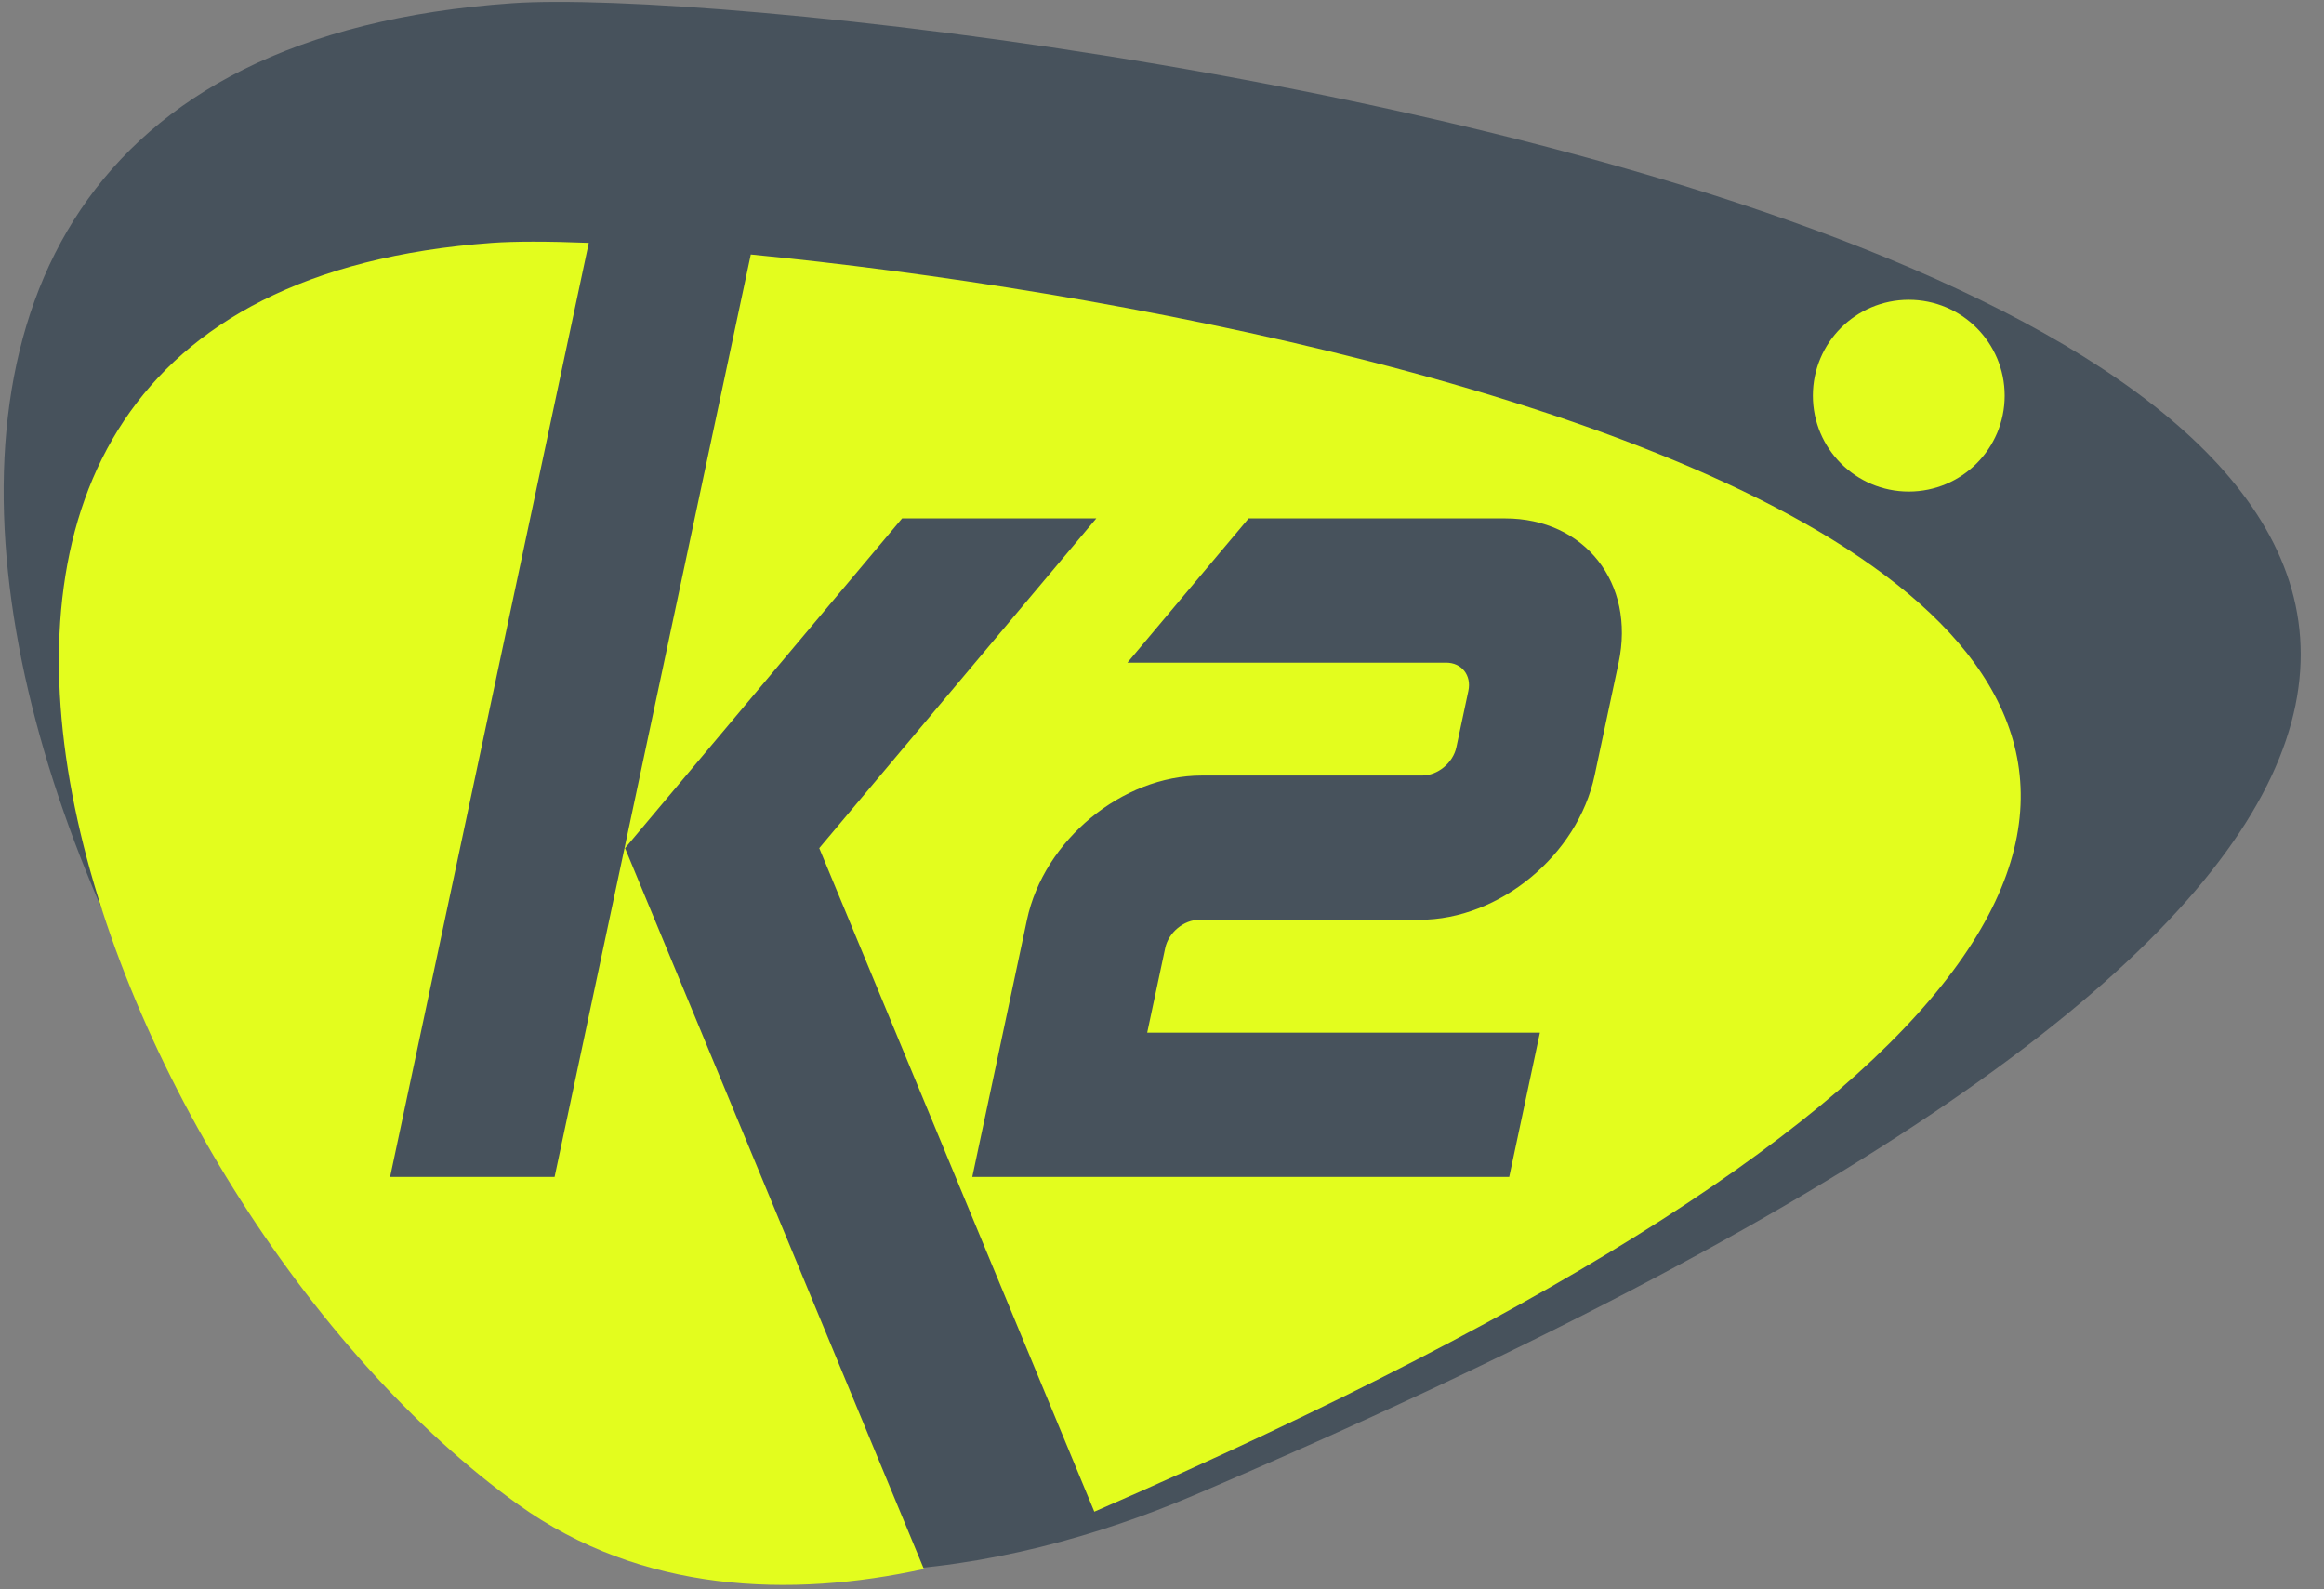
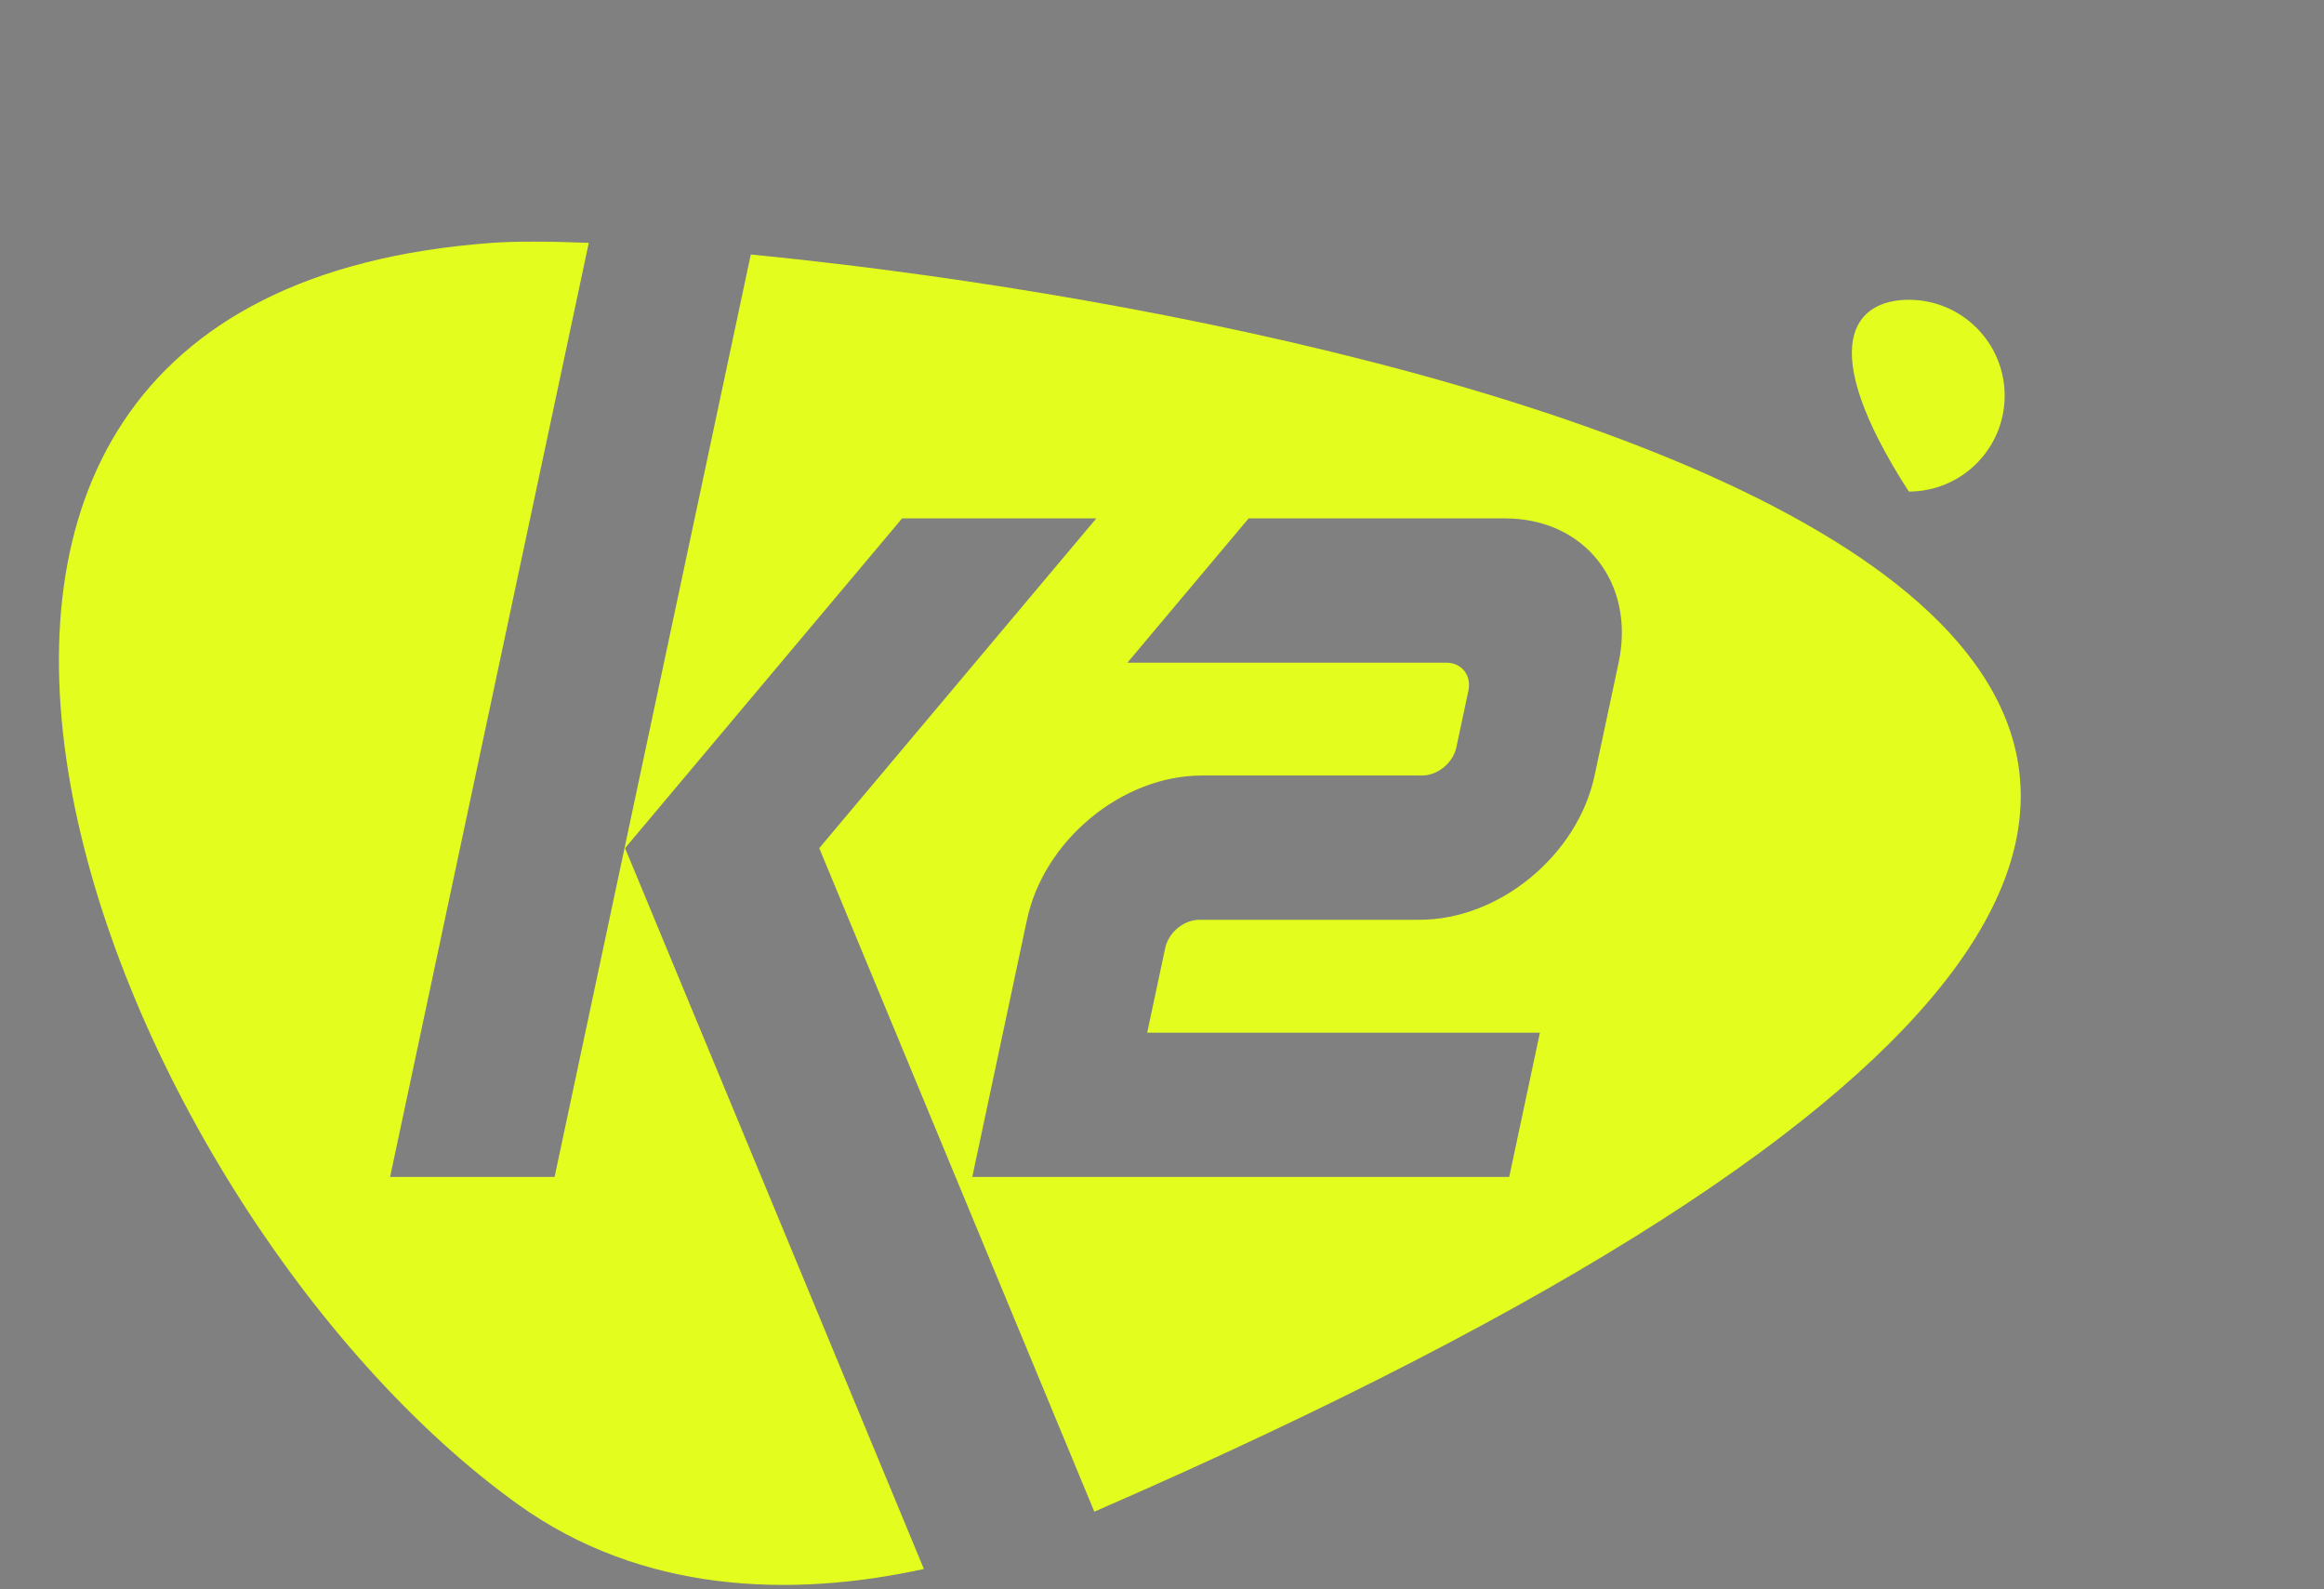
<svg xmlns="http://www.w3.org/2000/svg" width="98" height="67" viewBox="0 0 98 67" fill="none">
  <rect x="0" y="0" width="98" height="67" fill="#808080" stroke="none" />
-   <path fill-rule="evenodd" clip-rule="evenodd" d="M22.697 62.251C2.13 47.447 -15.083 2.68 21.6 0.136C37.927 -0.996 163.262 14.882 50.32 63.053C42.418 66.424 31.293 68.439 22.697 62.251Z" fill="#47525C" />
  <path fill-rule="evenodd" clip-rule="evenodd" d="M21.855 63.434C4.25 50.816 -10.58 12.525 20.739 10.24C21.693 10.171 23.095 10.17 24.828 10.239L16.45 49.619H23.386L31.66 10.73C61.196 13.61 127.497 28.355 46.146 63.733L34.547 35.758L46.23 21.856H38.04L26.358 35.758L38.959 66.149C33.345 67.377 27.065 67.168 21.855 63.434ZM41 49.619L43.306 38.778C44.02 35.42 47.323 32.696 50.682 32.696H59.969C60.627 32.696 61.274 32.163 61.413 31.505L61.919 29.129C62.059 28.471 61.639 27.938 60.981 27.938H47.542L52.653 21.856H63.467C66.825 21.856 68.969 24.579 68.255 27.938L67.242 32.696C66.528 36.056 63.225 38.778 59.866 38.778H50.579C49.921 38.778 49.275 39.312 49.135 39.97L48.376 43.537H64.936L63.642 49.619H41Z" fill="#E3FD1E" />
-   <path fill-rule="evenodd" clip-rule="evenodd" d="M80.491 12.639C82.724 12.639 84.534 14.448 84.534 16.681C84.534 18.914 82.724 20.724 80.491 20.724C78.258 20.724 76.447 18.914 76.447 16.681C76.447 14.448 78.258 12.639 80.491 12.639Z" fill="#E3FD1E" />
+   <path fill-rule="evenodd" clip-rule="evenodd" d="M80.491 12.639C82.724 12.639 84.534 14.448 84.534 16.681C84.534 18.914 82.724 20.724 80.491 20.724C76.447 14.448 78.258 12.639 80.491 12.639Z" fill="#E3FD1E" />
</svg>